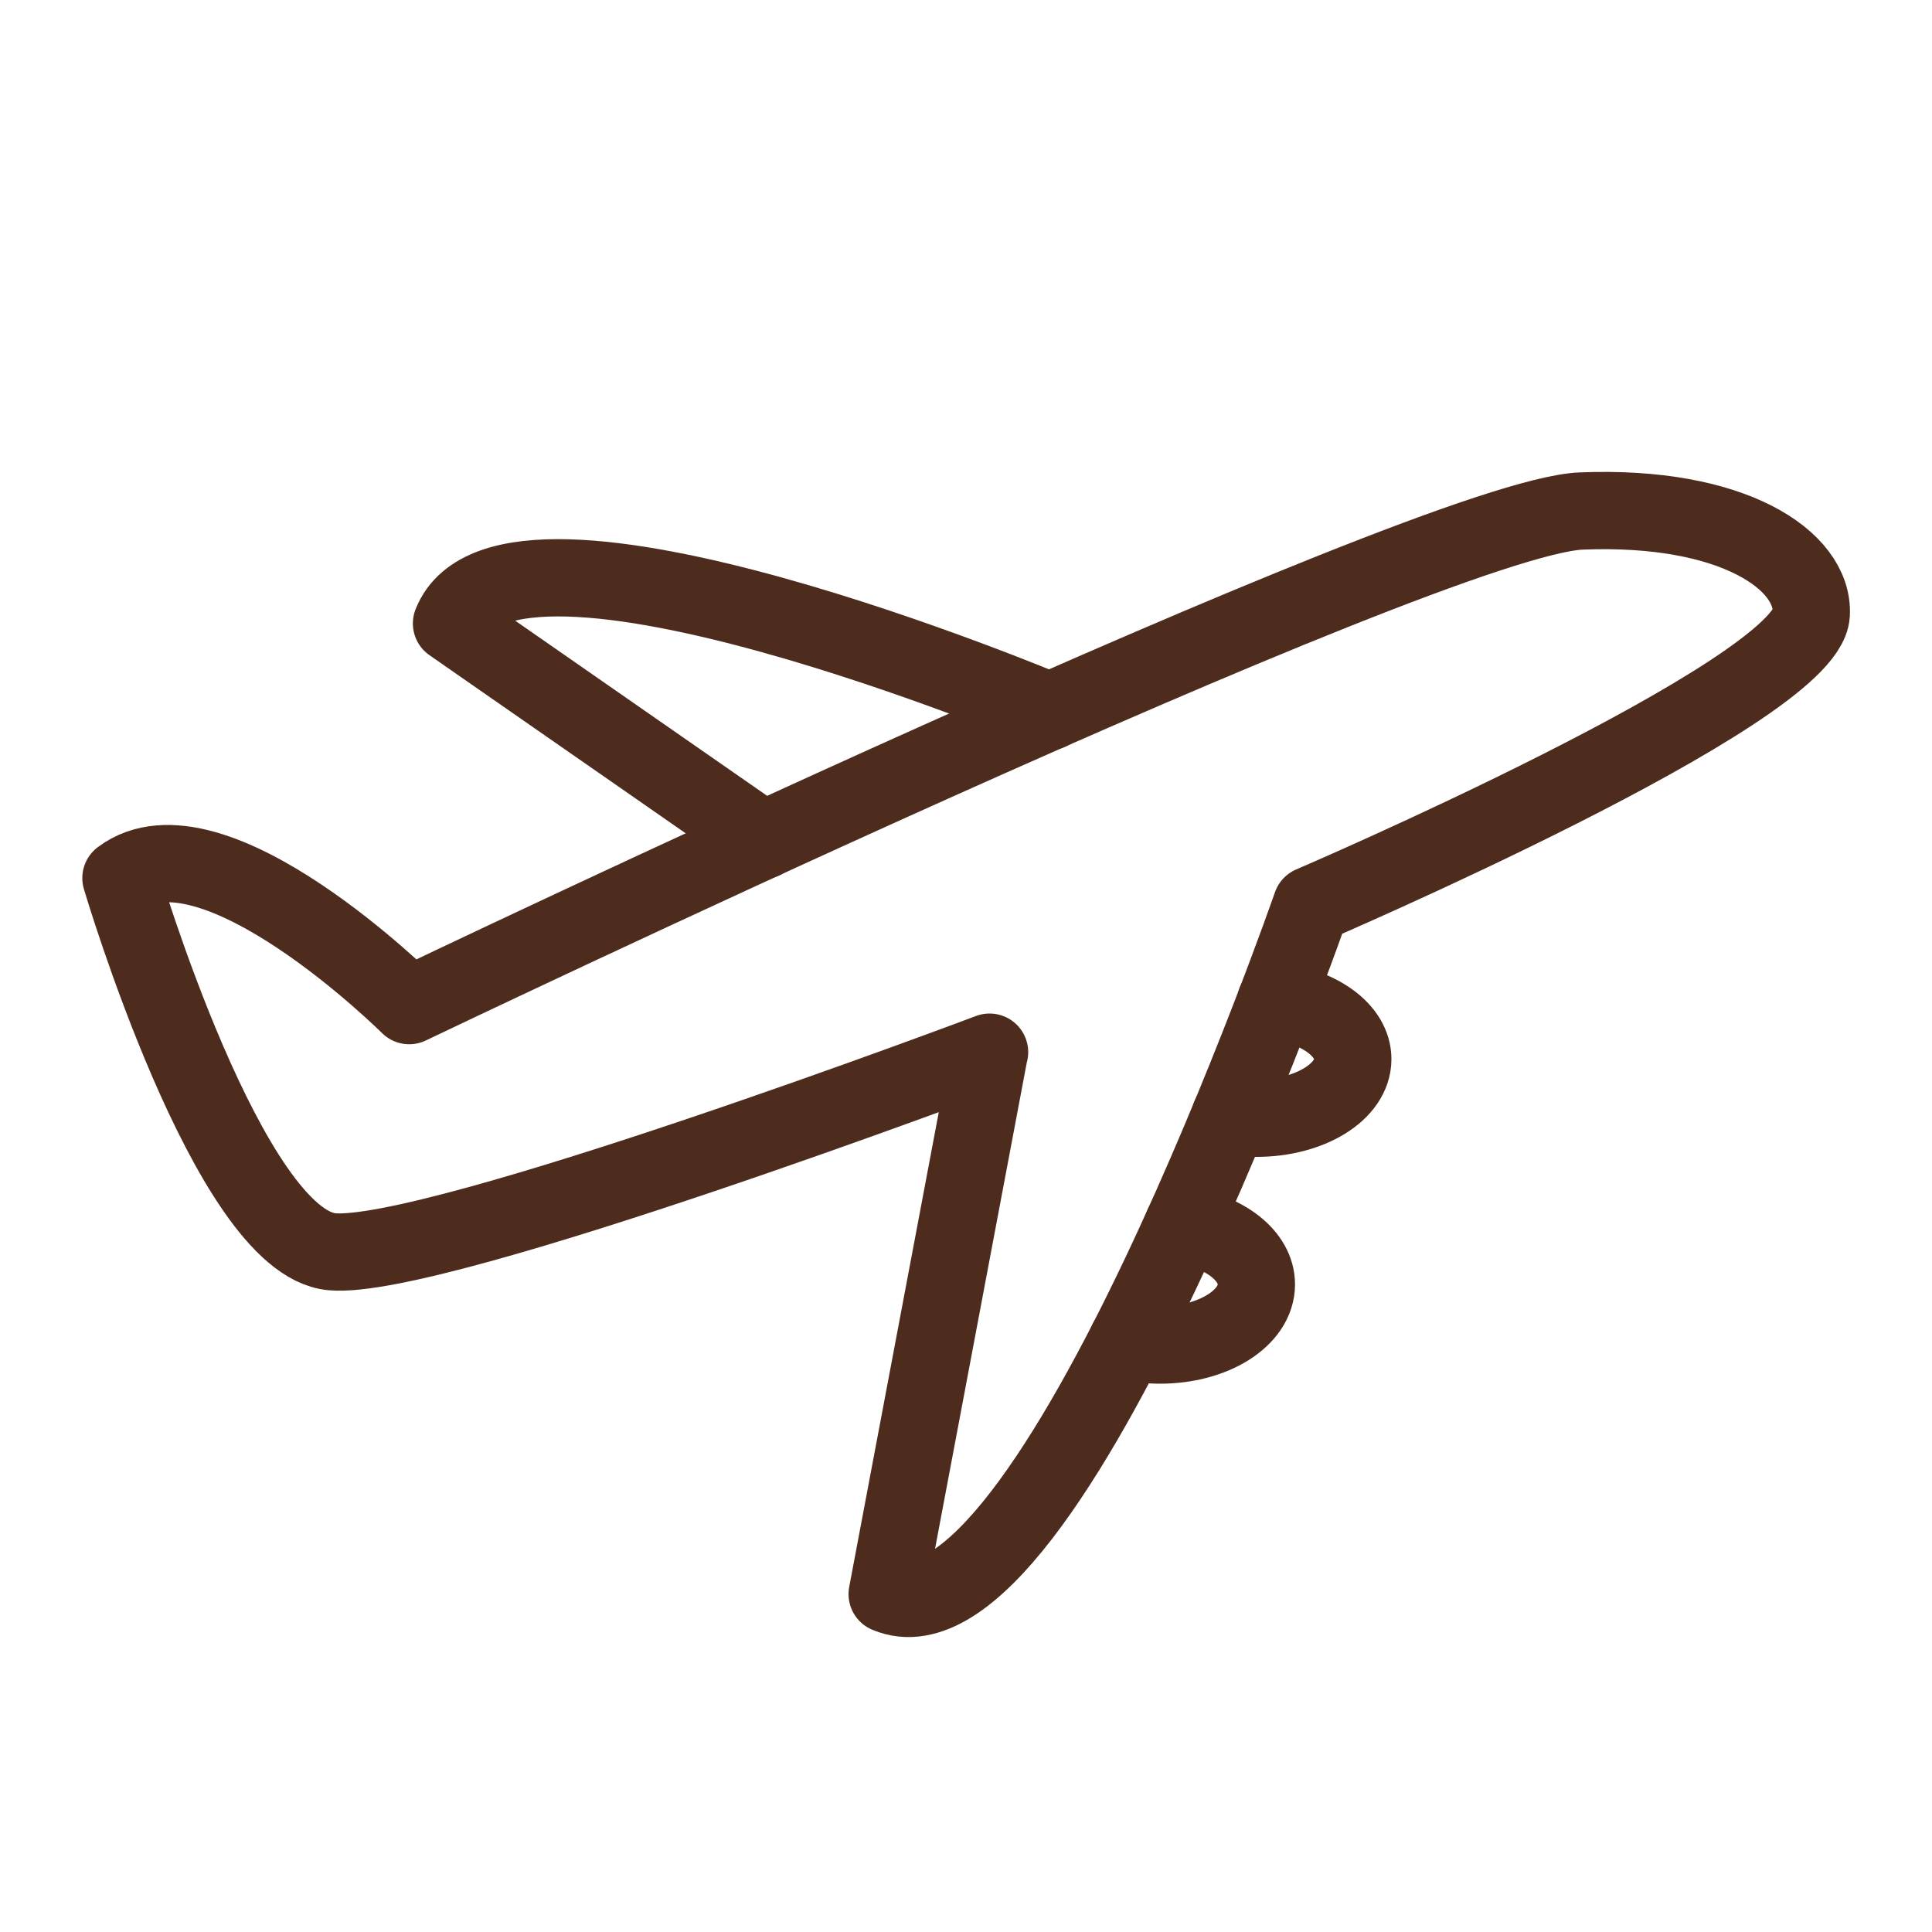
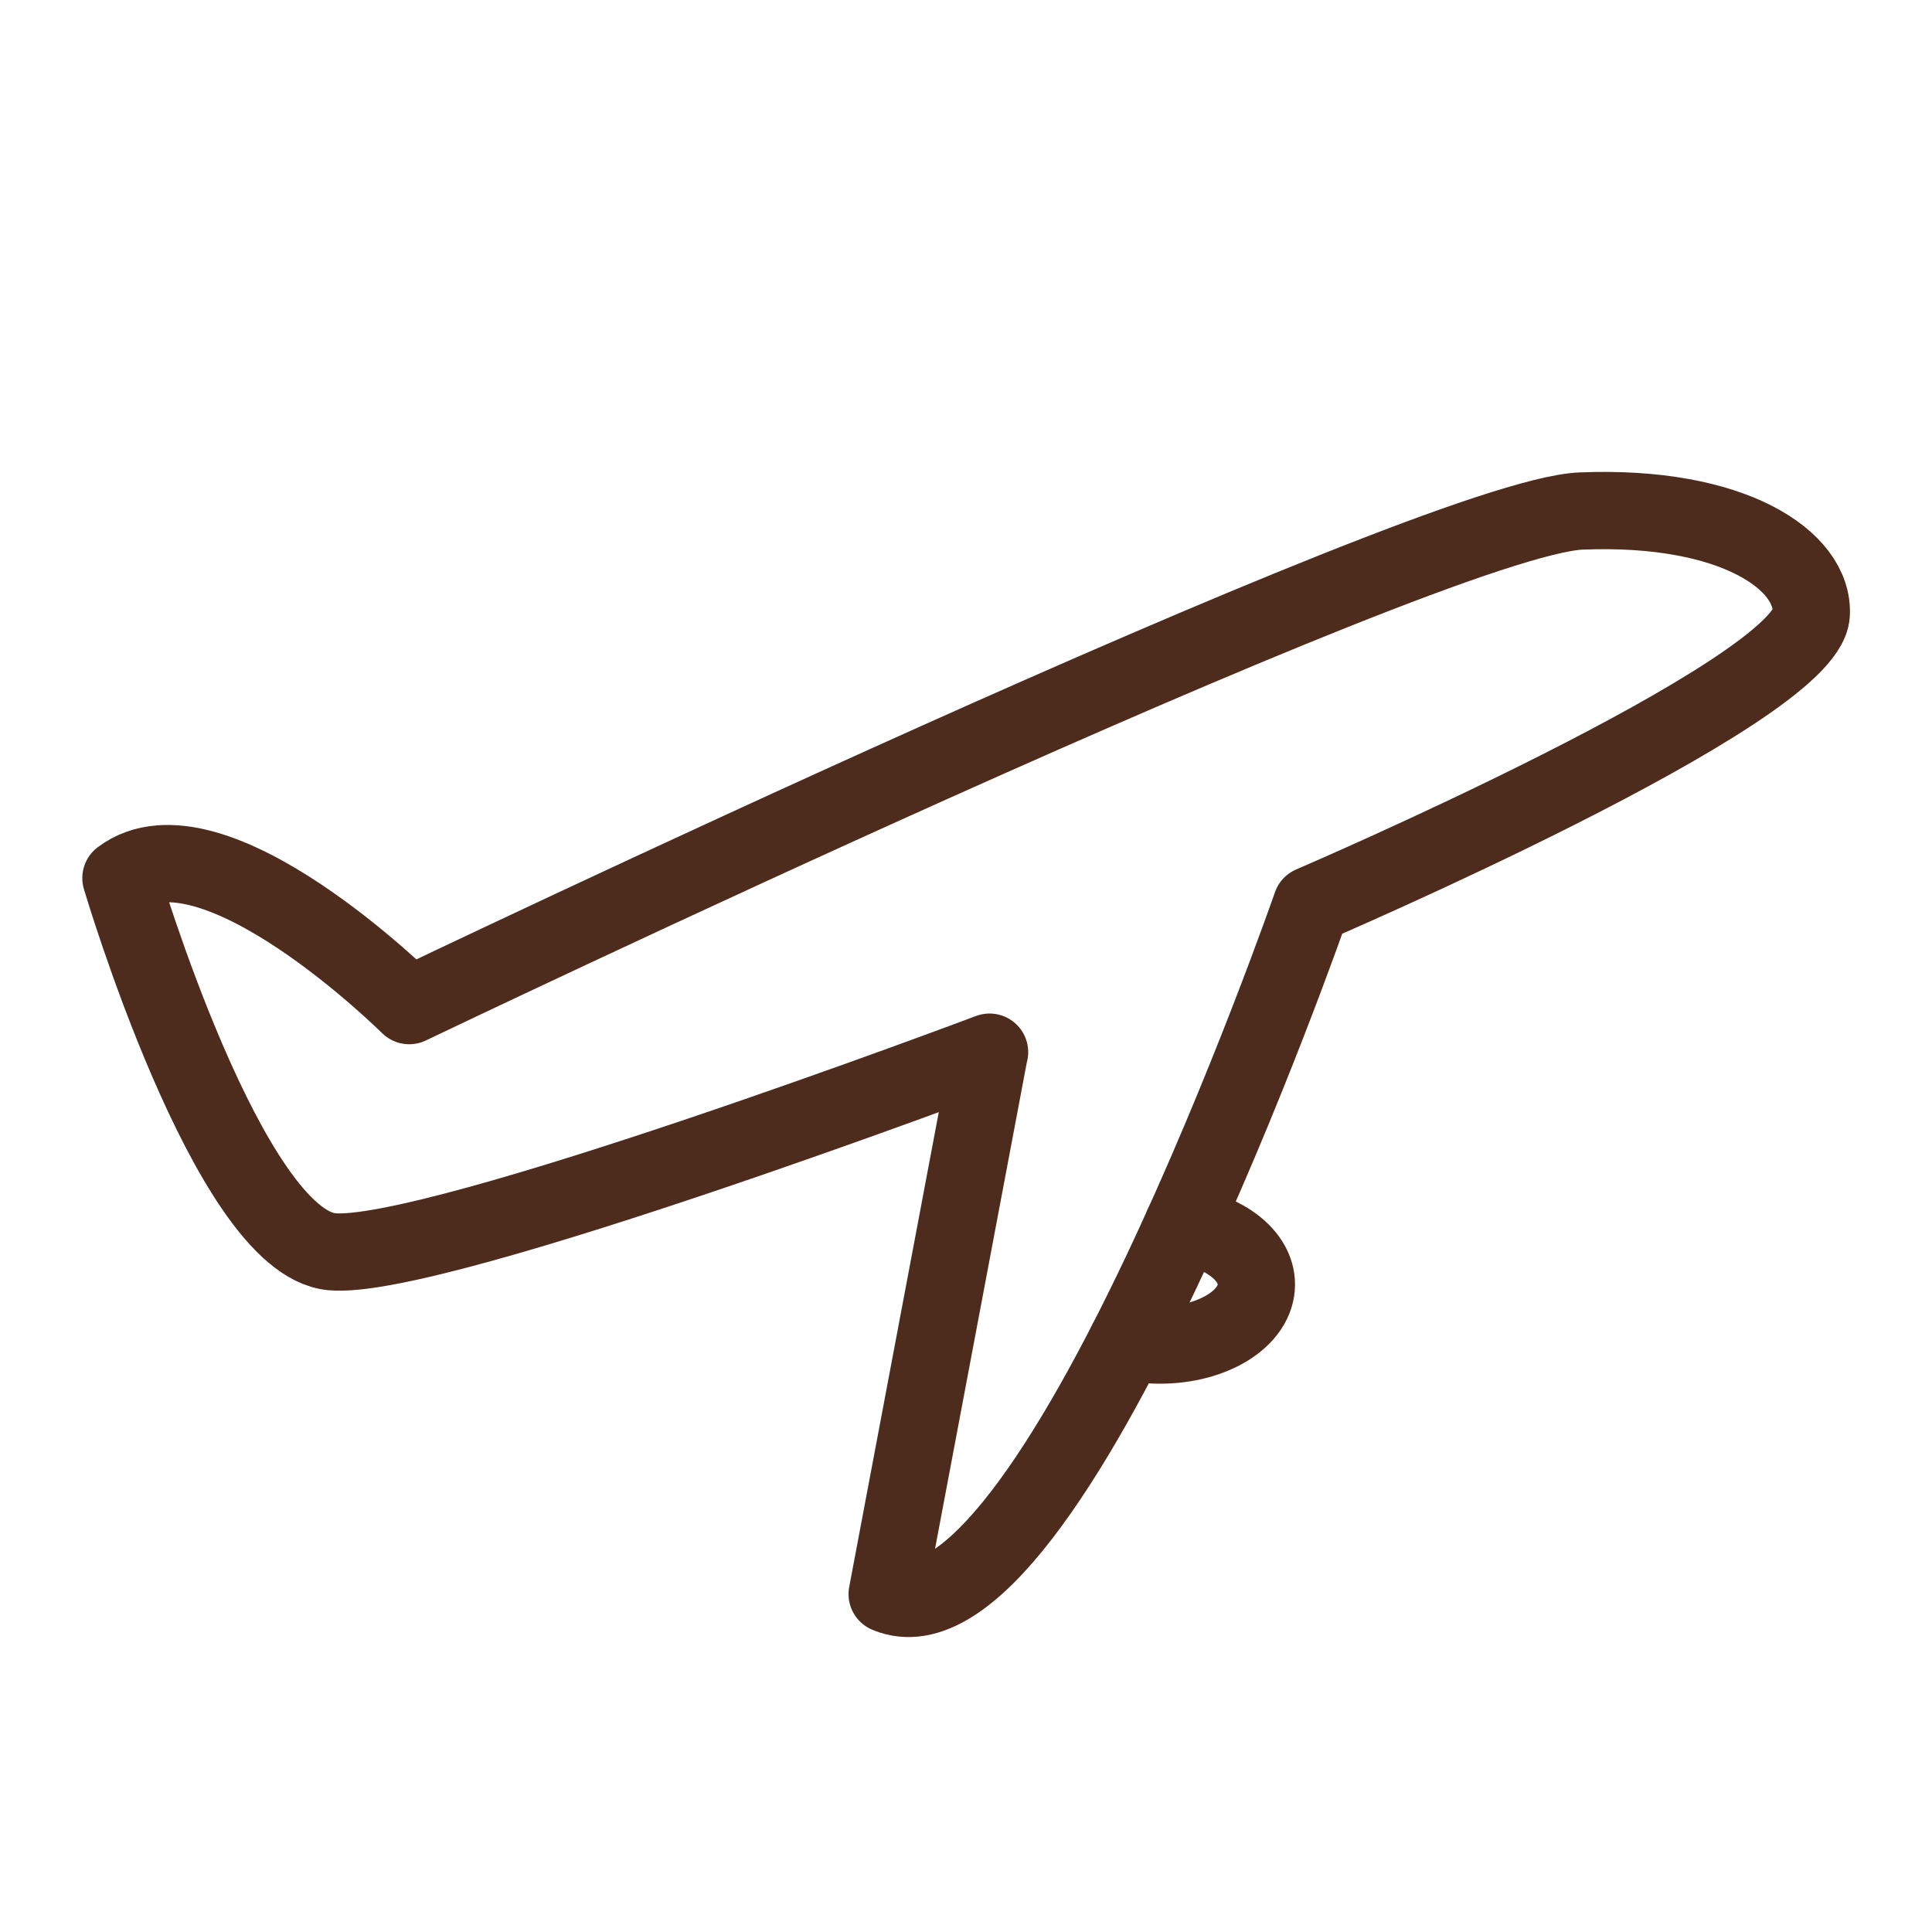
<svg xmlns="http://www.w3.org/2000/svg" id="uuid-bfb03611-147c-4317-b500-979fb7bf9241" viewBox="0 0 100 100">
-   <path d="M39.51,43.49l-16.14-11.22c2.88-7.27,30.96,4.55,30.96,4.55" style="fill:none; stroke:#4e2c1d; stroke-linecap:round; stroke-linejoin:round; stroke-width:4px;" />
  <path d="M51.21,54.47l-5.29,28.04c8.36,3.52,21.96-35.67,21.96-35.67,0,0,25.64-10.99,25.87-15.05.15-2.77-4.04-5.66-11.91-5.34-7.83.32-60.66,25.6-60.66,25.6,0,0-10.2-10.14-14.92-6.6,0,0,5.58,18.85,10.92,19.34s34.04-10.33,34.04-10.33Z" style="fill:none; stroke:#4e2c1d; stroke-linecap:round; stroke-linejoin:round; stroke-width:4px;" />
-   <path d="M66.04,51.82c2.27.29,3.98,1.52,3.98,3,0,1.69-2.23,3.06-4.99,3.06-.47,0-.93-.04-1.36-.11" style="fill:none; stroke:#4e2c1d; stroke-linecap:round; stroke-linejoin:round; stroke-width:4px;" />
  <path d="M61.23,63.42c2.18.34,3.8,1.58,3.8,3.06,0,1.74-2.23,3.14-4.99,3.14-.6,0-1.17-.07-1.7-.19" style="fill:none; stroke:#4e2c1d; stroke-linecap:round; stroke-linejoin:round; stroke-width:4px;" />
-   <rect width="100" height="100" style="fill:none;" />
</svg>